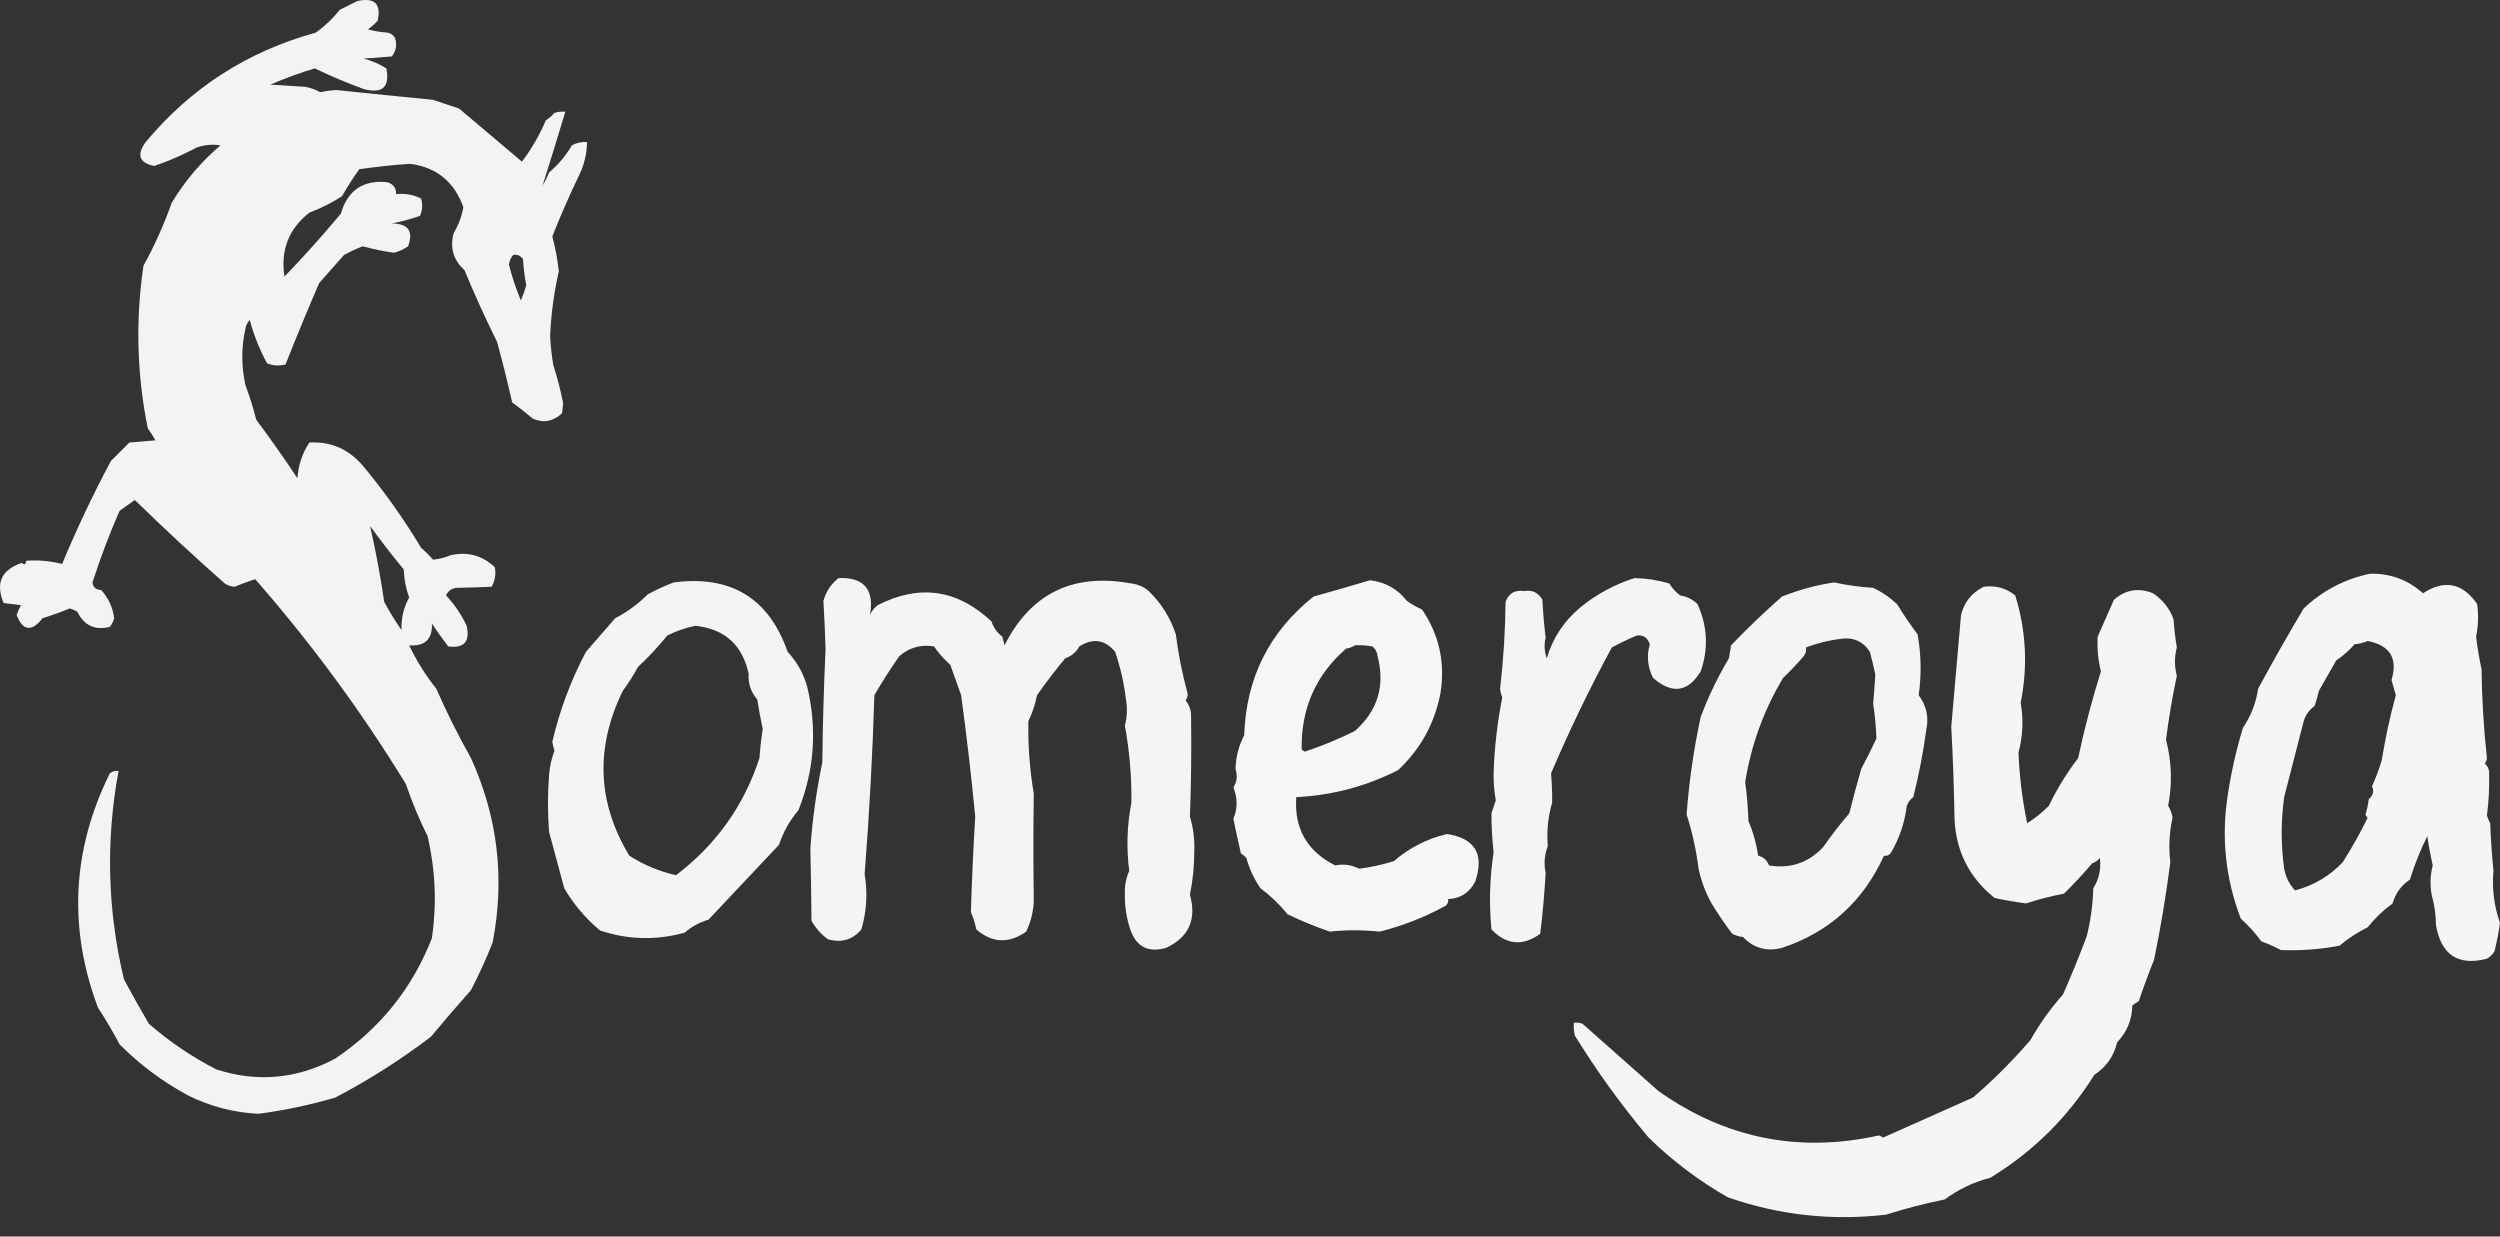
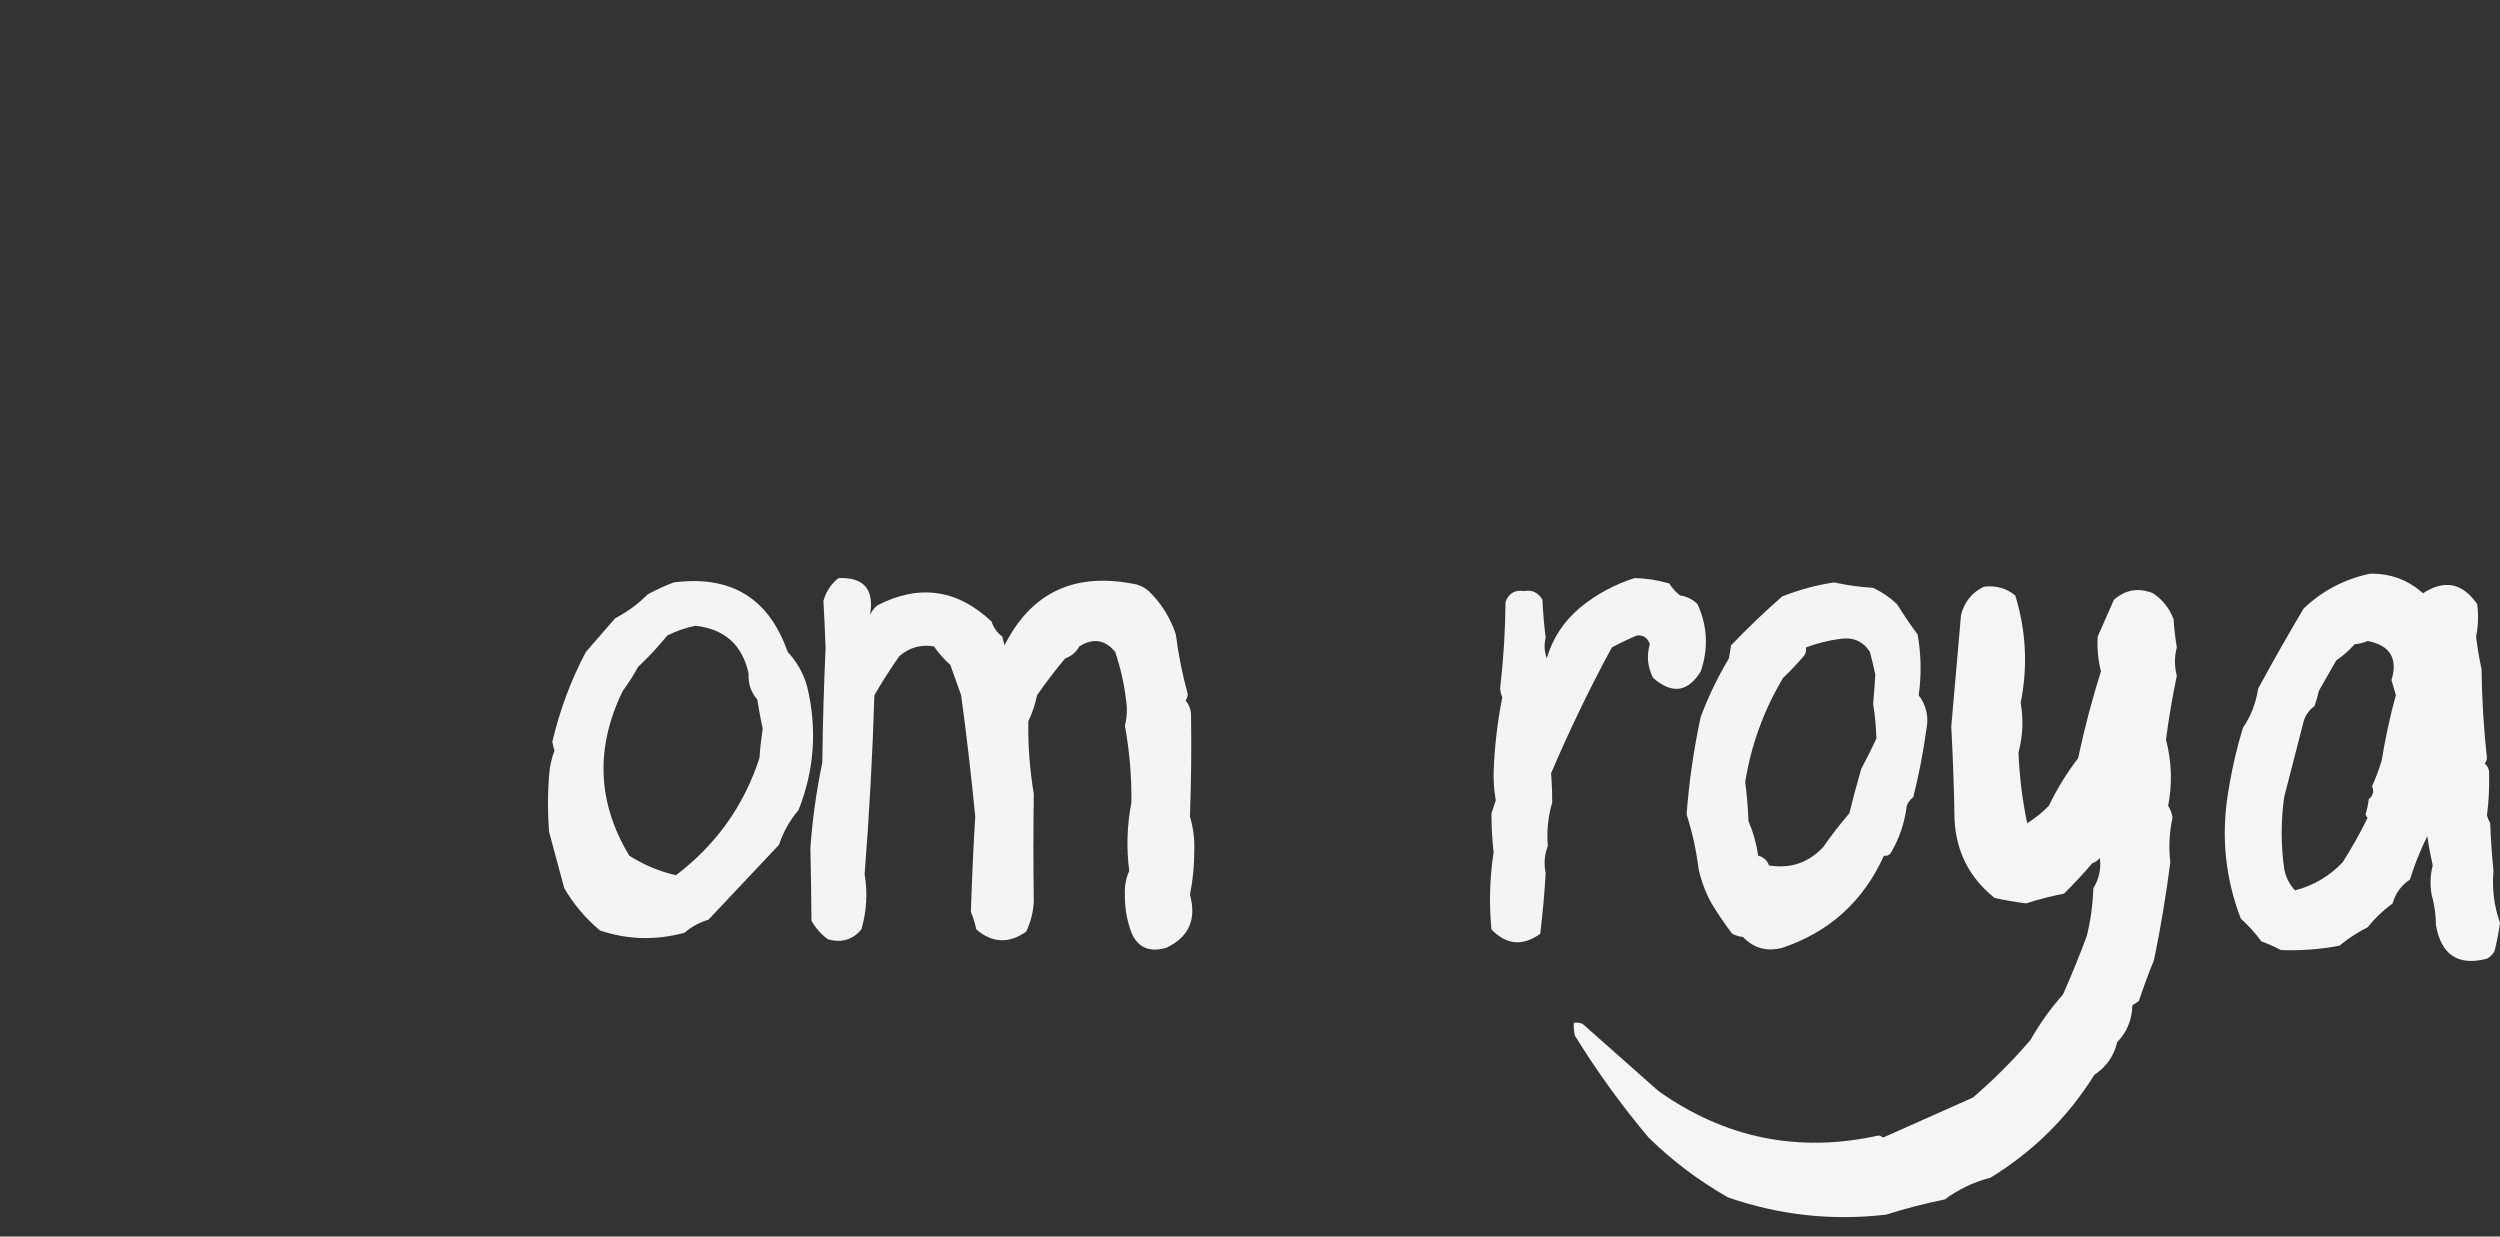
<svg xmlns="http://www.w3.org/2000/svg" width="93" height="46" viewBox="0 0 93 46" fill="none">
  <rect x="0" y="0" width="93" height="46" fill="#333333" stroke="none" />
-   <path opacity="0.939" fill-rule="evenodd" clip-rule="evenodd" d="M13.284 0.042C13.929 -0.106 14.184 0.136 14.051 0.768C13.942 0.891 13.821 0.999 13.688 1.091C13.925 1.157 14.168 1.198 14.414 1.212C14.54 1.238 14.634 1.305 14.696 1.414C14.775 1.67 14.735 1.898 14.575 2.1C14.226 2.127 13.876 2.154 13.526 2.18C13.83 2.259 14.113 2.38 14.373 2.544C14.507 3.243 14.225 3.499 13.526 3.31C12.904 3.085 12.299 2.83 11.711 2.544C11.148 2.713 10.597 2.915 10.057 3.149C10.487 3.176 10.918 3.202 11.348 3.229C11.548 3.264 11.736 3.331 11.913 3.431C12.112 3.387 12.313 3.36 12.518 3.35C13.714 3.475 14.911 3.596 16.108 3.713C16.431 3.821 16.754 3.929 17.076 4.036C17.856 4.695 18.636 5.354 19.416 6.013C19.773 5.541 20.069 5.03 20.304 4.48C20.423 4.401 20.531 4.307 20.627 4.198C20.758 4.158 20.893 4.144 21.03 4.157C20.753 5.08 20.471 5.994 20.183 6.9C20.278 6.749 20.359 6.588 20.425 6.416C20.768 6.127 21.05 5.791 21.272 5.408C21.448 5.311 21.636 5.27 21.837 5.287C21.831 5.711 21.737 6.115 21.554 6.497C21.188 7.252 20.852 8.019 20.546 8.797C20.659 9.22 20.74 9.651 20.788 10.088C20.606 10.896 20.498 11.703 20.465 12.508C20.483 12.874 20.523 13.237 20.586 13.597C20.737 14.057 20.858 14.528 20.949 15.009C20.936 15.13 20.922 15.251 20.909 15.372C20.582 15.679 20.219 15.746 19.82 15.574C19.571 15.363 19.316 15.161 19.053 14.969C18.882 14.211 18.694 13.458 18.488 12.71C18.054 11.839 17.651 10.951 17.278 10.047C16.866 9.676 16.732 9.219 16.875 8.676C17.054 8.375 17.175 8.052 17.238 7.707C16.898 6.762 16.24 6.224 15.261 6.094C14.626 6.136 13.994 6.204 13.365 6.295C13.131 6.622 12.916 6.959 12.719 7.304C12.338 7.548 11.935 7.75 11.509 7.909C10.741 8.511 10.432 9.305 10.581 10.289C11.303 9.54 12.003 8.76 12.679 7.949C12.934 7.075 13.512 6.685 14.414 6.779C14.633 6.85 14.74 6.998 14.736 7.223C15.066 7.186 15.375 7.24 15.664 7.385C15.73 7.605 15.717 7.82 15.624 8.03C15.286 8.15 14.936 8.245 14.575 8.312C15.189 8.319 15.391 8.602 15.18 9.16C15.021 9.273 14.846 9.354 14.656 9.402C14.26 9.347 13.87 9.266 13.486 9.16C13.256 9.254 13.027 9.362 12.8 9.482C12.489 9.839 12.18 10.188 11.872 10.531C11.44 11.533 11.023 12.542 10.622 13.557C10.385 13.62 10.157 13.606 9.936 13.517C9.659 13.01 9.444 12.472 9.29 11.903C9.206 11.993 9.152 12.101 9.129 12.226C8.975 12.924 8.975 13.624 9.129 14.323C9.288 14.745 9.423 15.176 9.532 15.614C10.061 16.321 10.572 17.047 11.065 17.793C11.096 17.305 11.244 16.861 11.509 16.462C12.297 16.418 12.957 16.701 13.486 17.309C14.292 18.276 15.018 19.299 15.664 20.375C15.824 20.514 15.972 20.662 16.108 20.819C16.324 20.801 16.539 20.747 16.754 20.657C17.389 20.51 17.94 20.658 18.408 21.101C18.456 21.356 18.416 21.598 18.287 21.827C17.861 21.847 17.431 21.86 16.996 21.867C16.805 21.883 16.671 21.977 16.592 22.15C16.908 22.484 17.163 22.861 17.359 23.279C17.493 23.871 17.265 24.126 16.673 24.046C16.461 23.771 16.26 23.488 16.068 23.199C16.091 23.78 15.809 24.049 15.221 24.006C15.496 24.584 15.832 25.122 16.229 25.619C16.616 26.5 17.046 27.36 17.52 28.201C18.518 30.399 18.787 32.685 18.327 35.059C18.09 35.662 17.821 36.253 17.52 36.834C17.013 37.405 16.515 37.983 16.027 38.569C14.906 39.422 13.723 40.175 12.477 40.828C11.541 41.103 10.587 41.305 9.613 41.433C8.687 41.387 7.813 41.158 6.991 40.748C6.054 40.242 5.207 39.61 4.449 38.851C4.202 38.383 3.933 37.926 3.642 37.48C2.533 34.516 2.681 31.611 4.086 28.766C4.182 28.691 4.29 28.664 4.409 28.685C3.93 31.282 3.997 33.864 4.611 36.431C4.91 36.989 5.219 37.54 5.539 38.085C6.303 38.75 7.137 39.315 8.04 39.779C9.565 40.275 11.044 40.141 12.477 39.376C14.141 38.255 15.338 36.763 16.068 34.898C16.252 33.624 16.198 32.36 15.906 31.106C15.594 30.48 15.325 29.835 15.1 29.169C13.448 26.469 11.579 23.927 9.492 21.545C9.242 21.627 8.987 21.721 8.726 21.827C8.594 21.817 8.473 21.777 8.362 21.706C7.215 20.692 6.099 19.657 5.014 18.6C4.827 18.733 4.638 18.867 4.449 19.003C4.068 19.874 3.731 20.762 3.441 21.666C3.463 21.849 3.571 21.944 3.763 21.948C4.033 22.244 4.194 22.593 4.248 22.997C4.215 23.116 4.161 23.223 4.086 23.32C3.53 23.458 3.126 23.27 2.876 22.755C2.787 22.703 2.692 22.663 2.594 22.634C2.264 22.771 1.927 22.892 1.585 22.997C1.176 23.515 0.853 23.474 0.617 22.876C0.663 22.75 0.717 22.629 0.778 22.513C0.563 22.486 0.348 22.459 0.133 22.432C-0.175 21.688 0.053 21.191 0.819 20.939C0.9 21.031 0.954 21.004 0.98 20.859C1.427 20.827 1.871 20.867 2.311 20.98C2.855 19.672 3.46 18.394 4.127 17.147C4.36 16.914 4.588 16.686 4.812 16.462C5.135 16.435 5.458 16.408 5.781 16.381C5.697 16.226 5.602 16.078 5.498 15.937C5.091 13.932 5.037 11.915 5.337 9.886C5.746 9.146 6.096 8.366 6.386 7.546C6.877 6.732 7.482 6.02 8.201 5.408C7.9 5.359 7.604 5.386 7.314 5.489C6.801 5.762 6.277 5.991 5.74 6.174C5.18 6.061 5.072 5.765 5.418 5.287C7.096 3.27 9.208 1.912 11.751 1.212C12.086 0.972 12.382 0.689 12.639 0.365C12.861 0.254 13.076 0.146 13.284 0.042ZM19.093 9.482C19.251 9.46 19.372 9.514 19.456 9.644C19.475 9.971 19.516 10.294 19.578 10.612C19.523 10.805 19.455 10.993 19.376 11.177C19.195 10.742 19.047 10.299 18.932 9.845C18.953 9.701 19.007 9.58 19.093 9.482ZM13.768 19.568C14.164 20.115 14.581 20.653 15.019 21.182C15.031 21.543 15.098 21.893 15.221 22.23C15.014 22.6 14.919 23.004 14.938 23.441C14.703 23.105 14.488 22.755 14.293 22.392C14.154 21.442 13.979 20.501 13.768 19.568Z" fill="white" />
  <path opacity="0.953" fill-rule="evenodd" clip-rule="evenodd" d="M88.157 21.343C88.913 21.324 89.572 21.566 90.134 22.069C90.935 21.55 91.608 21.684 92.151 22.473C92.205 22.878 92.192 23.281 92.111 23.683C92.159 24.09 92.226 24.493 92.313 24.893C92.327 26 92.394 27.102 92.514 28.201C92.506 28.277 92.479 28.344 92.434 28.403C92.553 28.508 92.607 28.642 92.595 28.806C92.607 29.309 92.581 29.82 92.514 30.339C92.543 30.438 92.584 30.532 92.635 30.622C92.657 31.215 92.698 31.807 92.757 32.397C92.698 33.053 92.779 33.699 92.999 34.333C92.951 34.687 92.884 35.037 92.797 35.382C92.73 35.503 92.635 35.597 92.514 35.664C91.442 35.941 90.81 35.524 90.618 34.414C90.614 34.023 90.559 33.646 90.457 33.284C90.392 32.914 90.406 32.551 90.497 32.195C90.416 31.838 90.348 31.475 90.296 31.106C90.037 31.624 89.822 32.162 89.65 32.719C89.327 32.935 89.112 33.231 89.005 33.607C88.657 33.861 88.347 34.157 88.077 34.495C87.699 34.683 87.35 34.911 87.028 35.18C86.307 35.317 85.58 35.37 84.849 35.342C84.617 35.219 84.375 35.111 84.123 35.019C83.897 34.712 83.642 34.43 83.357 34.172C82.789 32.69 82.627 31.157 82.873 29.573C83.002 28.722 83.19 27.888 83.438 27.072C83.735 26.637 83.923 26.152 84.002 25.619C84.546 24.613 85.111 23.618 85.697 22.634C86.398 21.972 87.218 21.542 88.157 21.343ZM88.077 23.844C88.911 24.008 89.207 24.492 88.964 25.297C89.018 25.485 89.072 25.673 89.126 25.861C88.911 26.637 88.737 27.444 88.601 28.282C88.503 28.613 88.382 28.936 88.238 29.25C88.323 29.428 88.283 29.59 88.117 29.734C88.094 29.927 88.053 30.115 87.996 30.299C88.013 30.346 88.04 30.387 88.077 30.42C87.801 30.985 87.492 31.536 87.149 32.074C86.657 32.593 86.065 32.943 85.374 33.123C85.163 32.895 85.029 32.626 84.971 32.316C84.848 31.431 84.848 30.544 84.971 29.653C85.213 28.71 85.455 27.769 85.697 26.829C85.766 26.598 85.901 26.41 86.1 26.265C86.166 26.08 86.22 25.892 86.261 25.7C86.477 25.323 86.692 24.947 86.907 24.57C87.162 24.396 87.39 24.195 87.593 23.965C87.771 23.95 87.932 23.909 88.077 23.844Z" fill="white" />
  <path opacity="0.944" fill-rule="evenodd" clip-rule="evenodd" d="M31.195 21.504C32.137 21.466 32.527 21.923 32.365 22.876C32.429 22.732 32.523 22.611 32.648 22.513C34.2 21.72 35.612 21.922 36.884 23.118C36.959 23.349 37.093 23.537 37.287 23.683C37.314 23.79 37.341 23.898 37.368 24.006C38.346 22.071 39.919 21.305 42.088 21.706C42.333 21.735 42.548 21.829 42.733 21.988C43.202 22.443 43.538 22.981 43.742 23.602C43.833 24.336 43.981 25.076 44.185 25.821C44.179 25.91 44.152 25.991 44.105 26.063C44.232 26.21 44.299 26.385 44.307 26.587C44.326 27.84 44.312 29.104 44.266 30.38C44.388 30.786 44.441 31.203 44.428 31.63C44.429 32.191 44.375 32.742 44.266 33.284C44.521 34.205 44.225 34.864 43.379 35.261C42.71 35.45 42.266 35.221 42.047 34.575C41.907 34.158 41.839 33.728 41.846 33.284C41.83 32.973 41.883 32.677 42.007 32.397C41.898 31.547 41.925 30.7 42.088 29.855C42.1 28.899 42.019 27.944 41.846 26.991C41.929 26.671 41.942 26.348 41.886 26.023C41.815 25.418 41.68 24.826 41.483 24.248C41.106 23.793 40.663 23.726 40.151 24.046C40.035 24.259 39.861 24.407 39.627 24.49C39.259 24.929 38.909 25.386 38.578 25.861C38.511 26.198 38.403 26.521 38.255 26.829C38.239 27.735 38.307 28.636 38.457 29.532C38.438 30.851 38.438 32.182 38.457 33.526C38.439 33.922 38.345 34.299 38.175 34.656C37.53 35.111 36.911 35.084 36.319 34.575C36.274 34.352 36.207 34.137 36.117 33.93C36.153 32.759 36.206 31.576 36.279 30.38C36.133 28.868 35.959 27.362 35.754 25.861C35.619 25.484 35.484 25.107 35.351 24.732C35.119 24.527 34.917 24.298 34.745 24.046C34.259 23.966 33.828 24.087 33.455 24.409C33.127 24.876 32.817 25.36 32.527 25.861C32.459 28.083 32.338 30.302 32.164 32.518C32.28 33.217 32.24 33.903 32.043 34.575C31.715 34.964 31.299 35.085 30.792 34.938C30.544 34.754 30.343 34.526 30.187 34.252C30.179 33.327 30.166 32.426 30.146 31.549C30.221 30.493 30.369 29.431 30.59 28.363C30.606 26.949 30.647 25.537 30.711 24.127C30.691 23.523 30.664 22.932 30.631 22.352C30.731 22.001 30.919 21.718 31.195 21.504Z" fill="white" />
  <path opacity="0.944" fill-rule="evenodd" clip-rule="evenodd" d="M60.807 21.504C61.245 21.514 61.676 21.581 62.098 21.706C62.205 21.88 62.339 22.028 62.501 22.15C62.753 22.189 62.969 22.296 63.147 22.473C63.519 23.291 63.559 24.125 63.268 24.974C62.791 25.753 62.199 25.833 61.493 25.216C61.289 24.811 61.249 24.394 61.372 23.965C61.289 23.719 61.128 23.612 60.888 23.642C60.57 23.775 60.261 23.923 59.96 24.086C59.133 25.612 58.38 27.172 57.7 28.766C57.73 29.131 57.744 29.494 57.741 29.855C57.586 30.391 57.532 30.929 57.579 31.469C57.453 31.804 57.426 32.14 57.499 32.477C57.455 33.233 57.388 33.986 57.297 34.736C56.644 35.208 56.039 35.154 55.482 34.575C55.389 33.618 55.416 32.663 55.562 31.711C55.509 31.227 55.482 30.743 55.482 30.259C55.535 30.097 55.589 29.936 55.643 29.774C55.584 29.434 55.557 29.098 55.562 28.766C55.592 27.814 55.7 26.873 55.885 25.942C55.841 25.839 55.814 25.732 55.804 25.619C55.929 24.544 55.996 23.468 56.006 22.392C56.125 22.071 56.354 21.936 56.692 21.988C56.997 21.934 57.225 22.042 57.378 22.311C57.4 22.784 57.441 23.254 57.499 23.723C57.435 23.975 57.449 24.231 57.539 24.49C57.762 23.735 58.179 23.103 58.79 22.593C59.395 22.101 60.068 21.738 60.807 21.504Z" fill="white" />
  <path opacity="0.942" fill-rule="evenodd" clip-rule="evenodd" d="M25.064 21.666C27.191 21.39 28.603 22.251 29.3 24.248C29.646 24.62 29.888 25.05 30.026 25.538C30.404 27.116 30.296 28.649 29.704 30.137C29.377 30.522 29.135 30.952 28.978 31.428C28.106 32.354 27.232 33.282 26.355 34.212C26.023 34.311 25.727 34.472 25.468 34.696C24.409 34.988 23.36 34.961 22.321 34.615C21.785 34.167 21.341 33.642 20.99 33.042C20.799 32.339 20.611 31.64 20.425 30.944C20.371 30.245 20.371 29.546 20.425 28.847C20.448 28.527 20.515 28.218 20.627 27.919C20.59 27.814 20.563 27.706 20.546 27.596C20.822 26.417 21.239 25.3 21.797 24.248C22.155 23.835 22.518 23.418 22.886 22.997C23.335 22.764 23.738 22.468 24.096 22.109C24.417 21.936 24.74 21.788 25.064 21.666ZM25.871 23.279C26.956 23.398 27.615 23.99 27.848 25.054C27.826 25.427 27.934 25.75 28.171 26.023C28.228 26.388 28.295 26.751 28.372 27.112C28.318 27.473 28.277 27.836 28.252 28.201C27.674 29.974 26.638 31.426 25.145 32.558C24.526 32.417 23.948 32.175 23.41 31.832C22.218 29.855 22.137 27.811 23.168 25.7C23.377 25.418 23.565 25.122 23.733 24.812C24.124 24.445 24.487 24.055 24.822 23.642C25.165 23.47 25.515 23.348 25.871 23.279Z" fill="white" />
-   <path opacity="0.955" fill-rule="evenodd" clip-rule="evenodd" d="M50.964 21.585C51.529 21.652 51.986 21.907 52.336 22.352C52.511 22.48 52.699 22.587 52.9 22.674C53.538 23.612 53.767 24.647 53.586 25.781C53.372 26.908 52.847 27.863 52.013 28.645C50.827 29.251 49.563 29.587 48.221 29.653C48.14 30.823 48.624 31.67 49.673 32.195C49.976 32.129 50.272 32.169 50.56 32.316C50.998 32.261 51.429 32.167 51.852 32.034C52.424 31.539 53.083 31.203 53.828 31.025C54.875 31.187 55.225 31.779 54.877 32.8C54.664 33.209 54.328 33.424 53.869 33.446C53.886 33.54 53.859 33.621 53.788 33.688C53.017 34.114 52.197 34.436 51.327 34.656C50.672 34.59 50.053 34.59 49.471 34.656C48.936 34.476 48.412 34.261 47.898 34.01C47.598 33.643 47.262 33.32 46.889 33.042C46.65 32.697 46.475 32.321 46.365 31.913C46.305 31.849 46.238 31.795 46.163 31.751C46.063 31.319 45.969 30.889 45.881 30.46C46.042 30.083 46.042 29.694 45.881 29.29C46.014 29.093 46.041 28.864 45.962 28.605C45.972 28.16 46.08 27.743 46.284 27.354C46.354 25.225 47.214 23.504 48.866 22.19C49.58 21.992 50.28 21.79 50.964 21.585ZM50.399 24.006C50.616 23.992 50.831 24.006 51.045 24.046C51.163 24.134 51.23 24.256 51.246 24.409C51.532 25.516 51.249 26.443 50.399 27.193C49.796 27.495 49.177 27.75 48.543 27.959C48.496 27.942 48.456 27.915 48.422 27.878C48.396 26.359 48.947 25.108 50.076 24.127C50.202 24.11 50.31 24.069 50.399 24.006Z" fill="white" />
  <path opacity="0.945" fill-rule="evenodd" clip-rule="evenodd" d="M68.229 21.666C68.706 21.77 69.19 21.837 69.681 21.867C70.01 22.022 70.306 22.224 70.569 22.473C70.808 22.86 71.064 23.237 71.335 23.602C71.469 24.354 71.482 25.107 71.375 25.861C71.665 26.246 71.759 26.677 71.658 27.152C71.542 27.997 71.381 28.831 71.174 29.653C71.062 29.738 70.981 29.846 70.932 29.976C70.853 30.614 70.651 31.206 70.326 31.751C70.26 31.823 70.179 31.85 70.084 31.832C69.31 33.534 68.046 34.677 66.292 35.261C65.723 35.408 65.239 35.274 64.84 34.858C64.698 34.841 64.564 34.801 64.437 34.736C64.159 34.368 63.904 33.992 63.67 33.607C63.445 33.202 63.284 32.772 63.186 32.316C63.101 31.628 62.953 30.956 62.742 30.299C62.832 29.076 63.007 27.866 63.267 26.668C63.553 25.907 63.903 25.181 64.316 24.49C64.342 24.328 64.369 24.167 64.396 24.006C65.002 23.373 65.634 22.768 66.292 22.19C66.927 21.938 67.573 21.763 68.229 21.666ZM68.471 23.764C68.942 23.697 69.305 23.858 69.56 24.248C69.635 24.531 69.702 24.813 69.762 25.095C69.741 25.441 69.714 25.804 69.681 26.184C69.749 26.614 69.79 27.045 69.802 27.475C69.624 27.856 69.435 28.233 69.237 28.605C69.08 29.15 68.932 29.701 68.793 30.259C68.45 30.655 68.127 31.072 67.825 31.509C67.28 32.094 66.608 32.322 65.808 32.195C65.738 32.004 65.604 31.883 65.405 31.832C65.339 31.381 65.218 30.951 65.042 30.541C65.025 30.053 64.985 29.569 64.921 29.089C65.146 27.702 65.616 26.411 66.333 25.216C66.601 24.961 66.856 24.692 67.099 24.409C67.174 24.313 67.201 24.206 67.18 24.086C67.606 23.926 68.036 23.819 68.471 23.764Z" fill="white" />
  <path opacity="0.947" fill-rule="evenodd" clip-rule="evenodd" d="M73.797 21.827C74.237 21.769 74.627 21.876 74.967 22.15C75.373 23.464 75.44 24.796 75.169 26.144C75.278 26.764 75.251 27.382 75.088 27.999C75.123 28.886 75.231 29.76 75.411 30.622C75.697 30.445 75.966 30.23 76.218 29.976C76.519 29.348 76.882 28.756 77.307 28.201C77.537 27.117 77.82 26.042 78.154 24.974C78.049 24.548 78.009 24.117 78.033 23.683C78.233 23.229 78.435 22.772 78.638 22.311C79.07 21.934 79.555 21.854 80.091 22.069C80.451 22.308 80.706 22.631 80.857 23.037C80.88 23.389 80.921 23.739 80.978 24.086C80.885 24.434 80.885 24.784 80.978 25.135C80.813 25.922 80.679 26.715 80.575 27.515C80.788 28.336 80.815 29.156 80.655 29.976C80.743 30.112 80.797 30.26 80.817 30.42C80.697 30.97 80.67 31.521 80.736 32.074C80.58 33.296 80.378 34.506 80.131 35.705C79.927 36.21 79.738 36.721 79.566 37.238C79.485 37.291 79.405 37.345 79.324 37.399C79.312 37.934 79.124 38.392 78.759 38.771C78.635 39.291 78.352 39.694 77.912 39.981C76.923 41.565 75.632 42.842 74.039 43.813C73.423 43.971 72.859 44.24 72.345 44.62C71.607 44.768 70.881 44.956 70.166 45.185C68.141 45.419 66.178 45.204 64.276 44.54C63.201 43.928 62.219 43.188 61.331 42.321C60.323 41.124 59.409 39.86 58.588 38.529C58.548 38.37 58.535 38.208 58.548 38.045C58.659 38.032 58.766 38.045 58.87 38.085C59.81 38.916 60.751 39.75 61.694 40.586C64.18 42.347 66.91 42.899 69.884 42.24C69.946 42.252 70 42.279 70.045 42.321C71.148 41.826 72.264 41.329 73.394 40.828C74.156 40.174 74.868 39.461 75.532 38.69C75.876 38.083 76.279 37.518 76.742 36.996C77.06 36.279 77.356 35.553 77.63 34.817C77.772 34.234 77.853 33.643 77.872 33.042C78.087 32.693 78.167 32.317 78.114 31.913C78.041 32.01 77.947 32.077 77.831 32.114C77.494 32.51 77.144 32.886 76.782 33.244C76.301 33.335 75.83 33.456 75.37 33.607C74.977 33.556 74.587 33.489 74.201 33.405C73.259 32.654 72.761 31.672 72.708 30.46C72.689 29.316 72.649 28.173 72.587 27.031C72.708 25.643 72.829 24.258 72.95 22.876C73.075 22.389 73.358 22.039 73.797 21.827Z" fill="white" />
</svg>